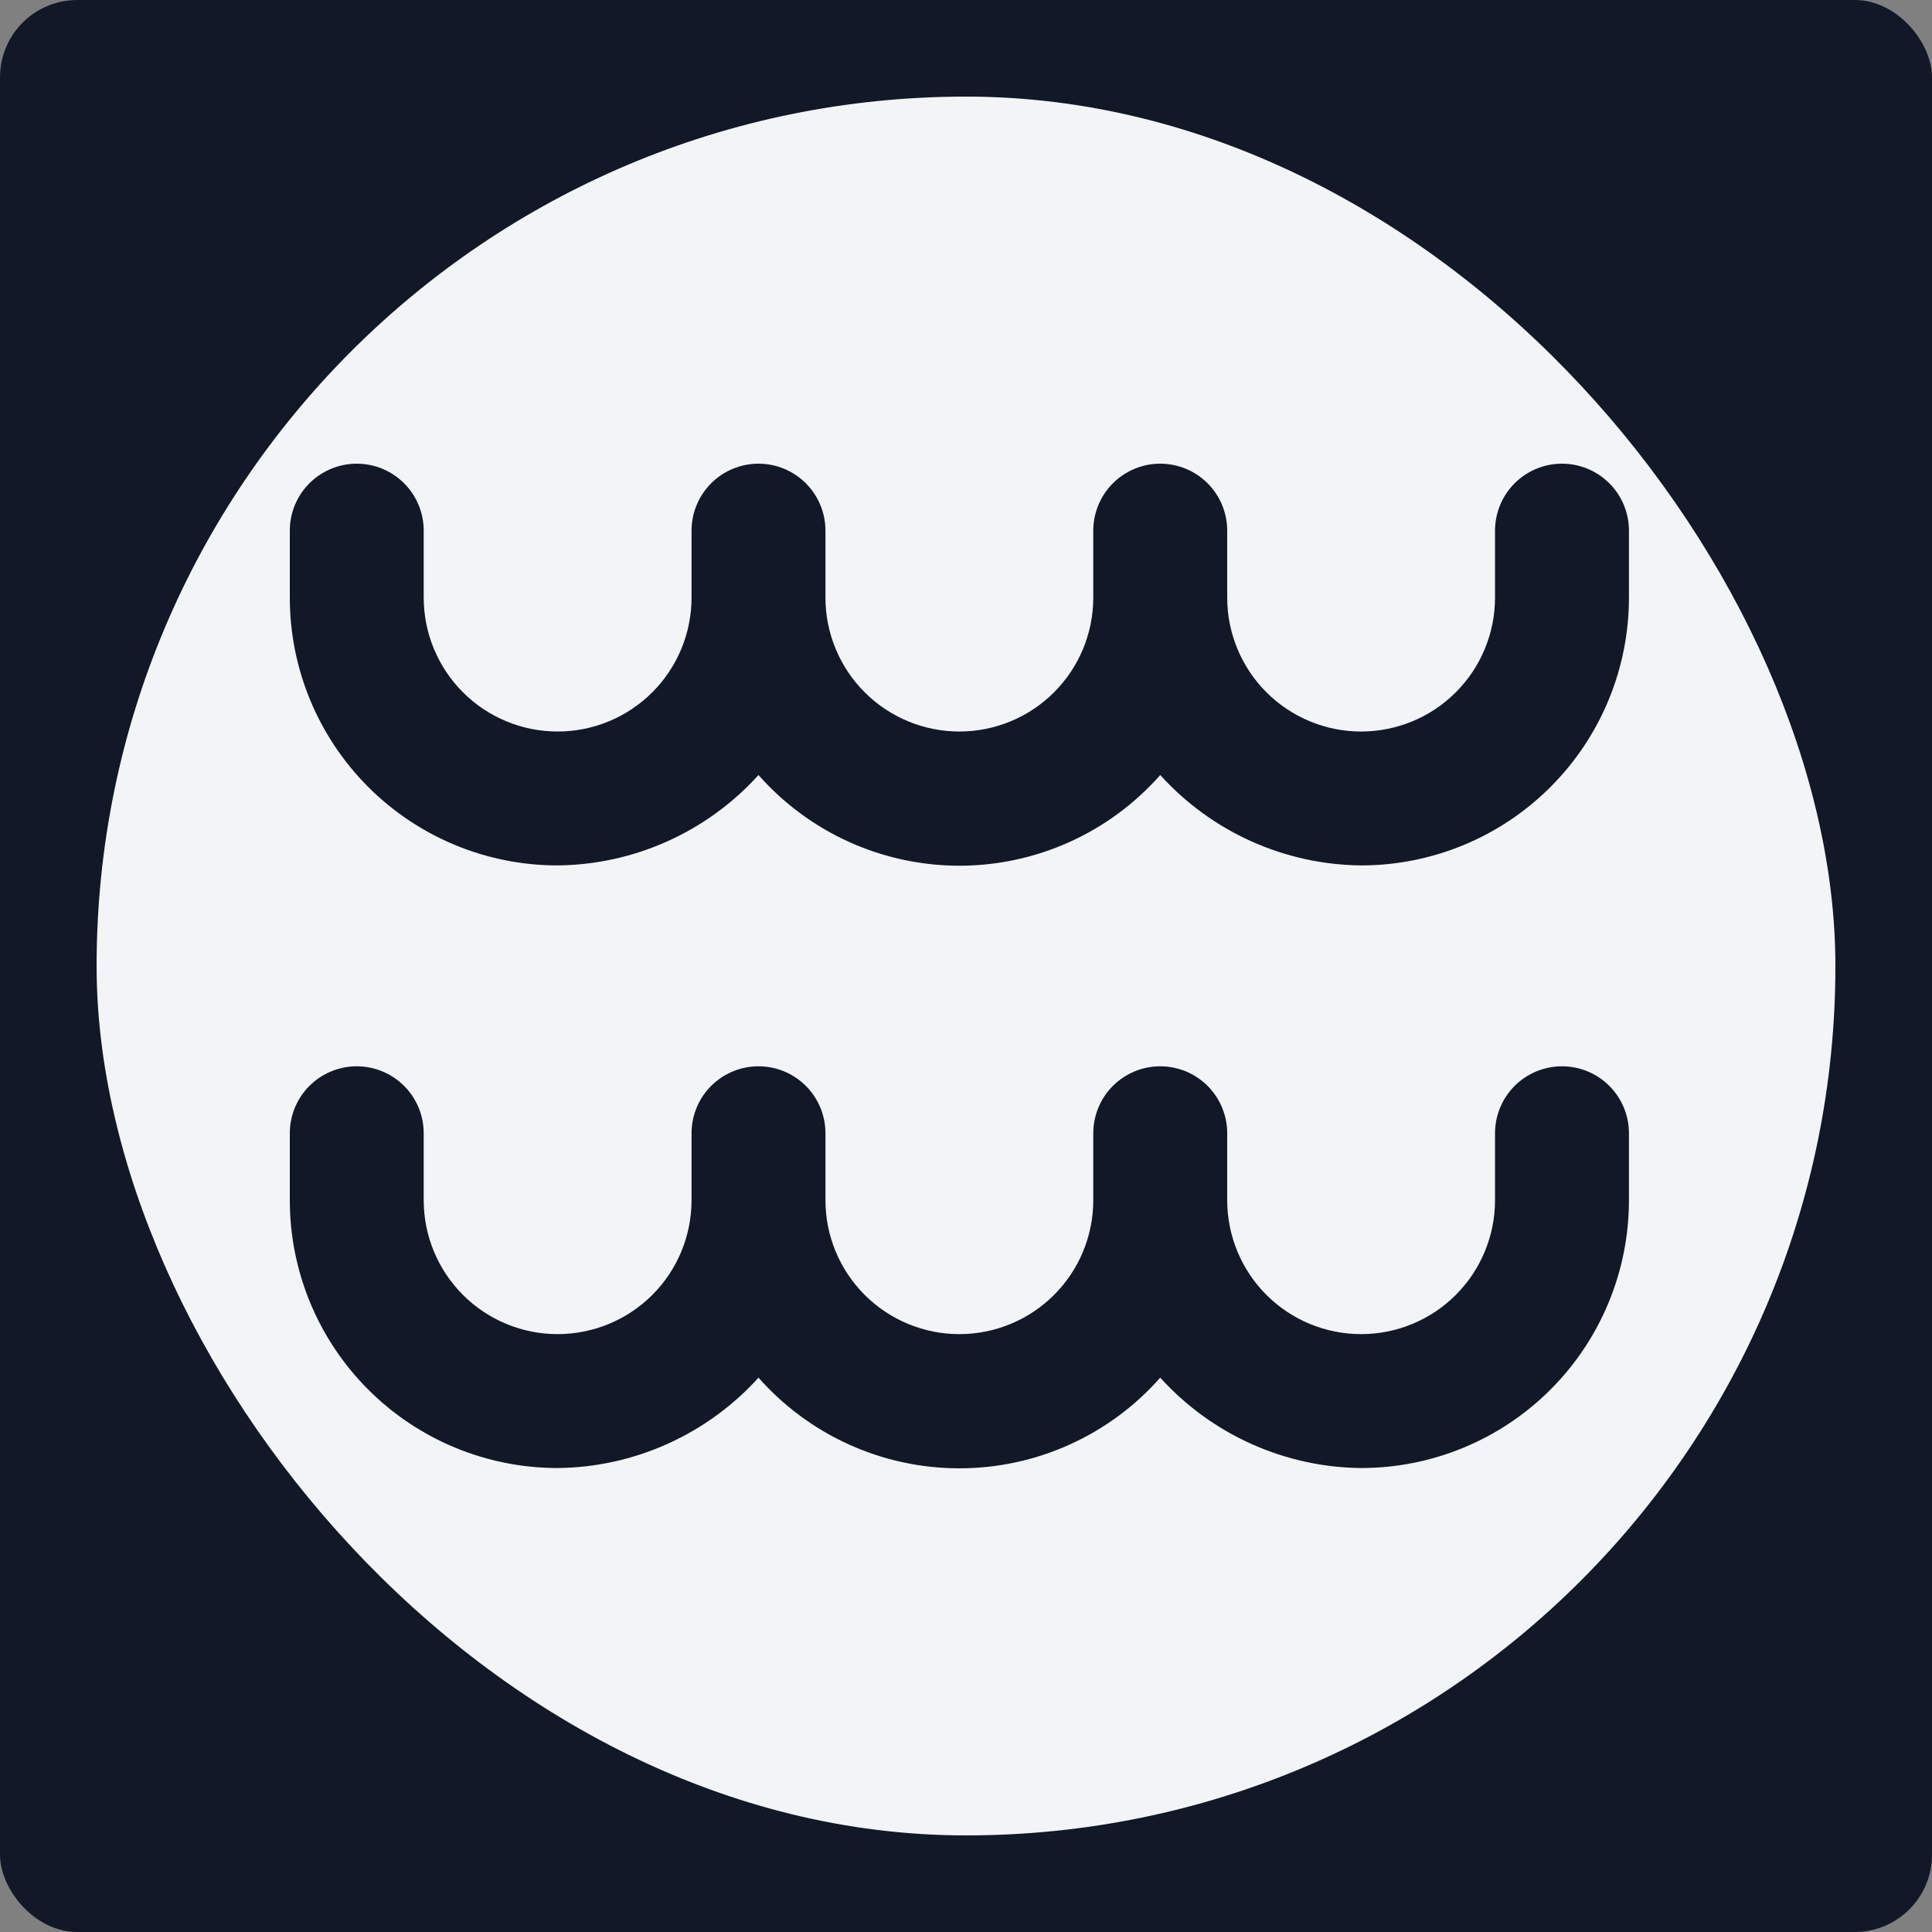
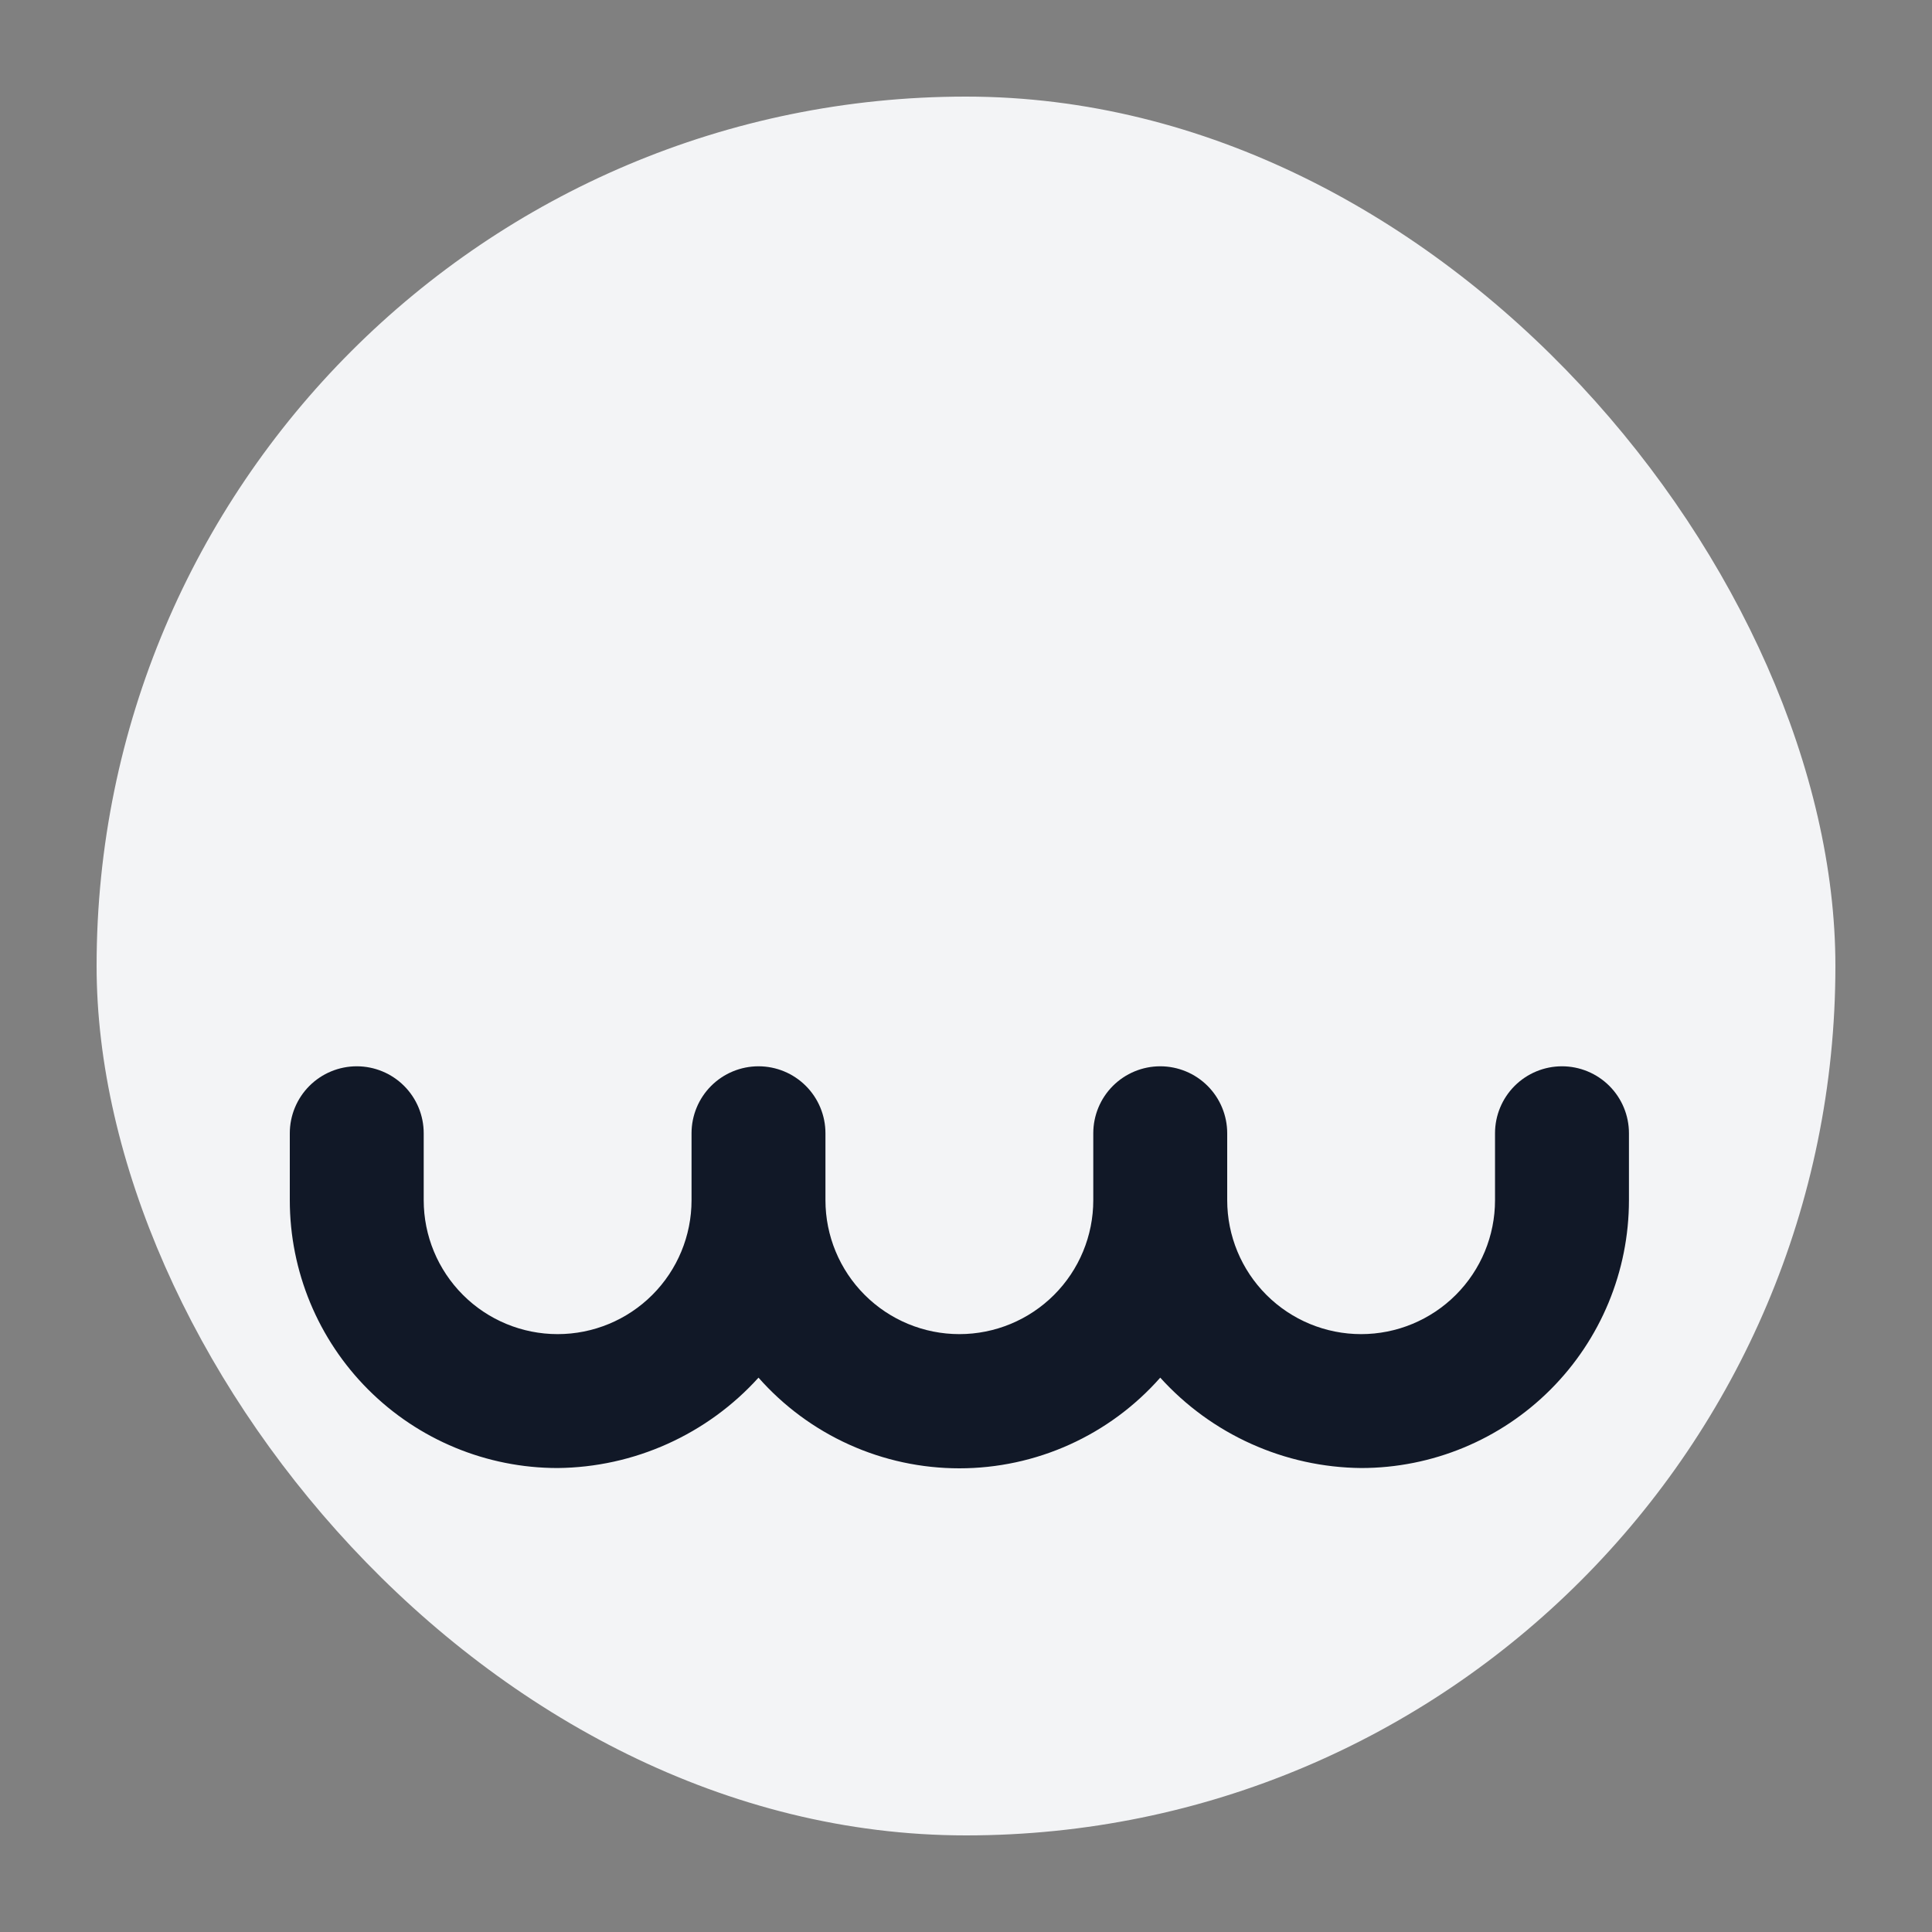
<svg xmlns="http://www.w3.org/2000/svg" width="100" height="100" viewBox="0 0 100 100" fill="none">
  <rect x="0" y="0" width="100" height="100" fill="#808080" stroke="none" />
-   <rect width="100" height="100" rx="4" fill="#111827" />
  <rect x="5" y="5" width="90" height="90" rx="45" fill="#F3F4F6" />
  <path d="M80.848 55.191C79.929 55.191 79.047 55.556 78.397 56.206C77.748 56.856 77.382 57.738 77.382 58.657V62.123C77.382 63.961 76.652 65.724 75.352 67.024C74.052 68.324 72.289 69.054 70.451 69.054C68.613 69.054 66.85 68.324 65.55 67.024C64.25 65.724 63.52 63.961 63.52 62.123V58.657C63.52 57.738 63.154 56.856 62.505 56.206C61.855 55.556 60.973 55.191 60.054 55.191C59.135 55.191 58.253 55.556 57.603 56.206C56.953 56.856 56.588 57.738 56.588 58.657V62.123C56.588 63.961 55.858 65.724 54.558 67.024C53.258 68.324 51.495 69.054 49.657 69.054C47.819 69.054 46.056 68.324 44.756 67.024C43.456 65.724 42.725 63.961 42.725 62.123V58.657C42.725 57.738 42.36 56.856 41.71 56.206C41.06 55.556 40.179 55.191 39.26 55.191C38.341 55.191 37.459 55.556 36.809 56.206C36.159 56.856 35.794 57.738 35.794 58.657V62.123C35.794 63.961 35.064 65.724 33.764 67.024C32.464 68.324 30.701 69.054 28.863 69.054C27.024 69.054 25.261 68.324 23.962 67.024C22.662 65.724 21.931 63.961 21.931 62.123V58.657C21.931 57.738 21.566 56.856 20.916 56.206C20.266 55.556 19.385 55.191 18.466 55.191C17.547 55.191 16.665 55.556 16.015 56.206C15.365 56.856 15 57.738 15 58.657V62.123C15 65.799 16.46 69.325 19.06 71.925C21.66 74.525 25.186 75.985 28.863 75.985C30.825 75.966 32.762 75.54 34.551 74.734C36.34 73.929 37.944 72.762 39.26 71.307C40.561 72.782 42.161 73.963 43.953 74.772C45.746 75.582 47.69 76 49.657 76C51.624 76 53.568 75.582 55.361 74.772C57.153 73.963 58.753 72.782 60.054 71.307C61.37 72.762 62.973 73.929 64.763 74.734C66.552 75.54 68.489 75.966 70.451 75.985C74.128 75.985 77.654 74.525 80.253 71.925C82.853 69.325 84.314 65.799 84.314 62.123V58.657C84.314 57.738 83.949 56.856 83.299 56.206C82.649 55.556 81.767 55.191 80.848 55.191Z" fill="#111827" />
-   <path d="M80.848 24C79.929 24 79.047 24.365 78.397 25.015C77.748 25.665 77.382 26.547 77.382 27.466V30.931C77.382 32.77 76.652 34.533 75.352 35.833C74.052 37.133 72.289 37.863 70.451 37.863C68.613 37.863 66.85 37.133 65.55 35.833C64.25 34.533 63.52 32.77 63.52 30.931V27.466C63.52 26.547 63.154 25.665 62.505 25.015C61.855 24.365 60.973 24 60.054 24C59.135 24 58.253 24.365 57.603 25.015C56.953 25.665 56.588 26.547 56.588 27.466V30.931C56.588 32.77 55.858 34.533 54.558 35.833C53.258 37.133 51.495 37.863 49.657 37.863C47.819 37.863 46.056 37.133 44.756 35.833C43.456 34.533 42.725 32.77 42.725 30.931V27.466C42.725 26.547 42.36 25.665 41.71 25.015C41.06 24.365 40.179 24 39.26 24C38.341 24 37.459 24.365 36.809 25.015C36.159 25.665 35.794 26.547 35.794 27.466V30.931C35.794 32.77 35.064 34.533 33.764 35.833C32.464 37.133 30.701 37.863 28.863 37.863C27.024 37.863 25.261 37.133 23.962 35.833C22.662 34.533 21.931 32.77 21.931 30.931V27.466C21.931 26.547 21.566 25.665 20.916 25.015C20.266 24.365 19.385 24 18.466 24C17.547 24 16.665 24.365 16.015 25.015C15.365 25.665 15 26.547 15 27.466V30.931C15 34.608 16.46 38.134 19.06 40.734C21.66 43.334 25.186 44.794 28.863 44.794C30.825 44.774 32.762 44.349 34.551 43.543C36.34 42.738 37.944 41.571 39.26 40.115C40.561 41.59 42.161 42.772 43.953 43.581C45.746 44.39 47.69 44.809 49.657 44.809C51.624 44.809 53.568 44.39 55.361 43.581C57.153 42.772 58.753 41.59 60.054 40.115C61.37 41.571 62.973 42.738 64.763 43.543C66.552 44.349 68.489 44.774 70.451 44.794C74.128 44.794 77.654 43.334 80.253 40.734C82.853 38.134 84.314 34.608 84.314 30.931V27.466C84.314 26.547 83.949 25.665 83.299 25.015C82.649 24.365 81.767 24 80.848 24Z" fill="#111827" />
</svg>